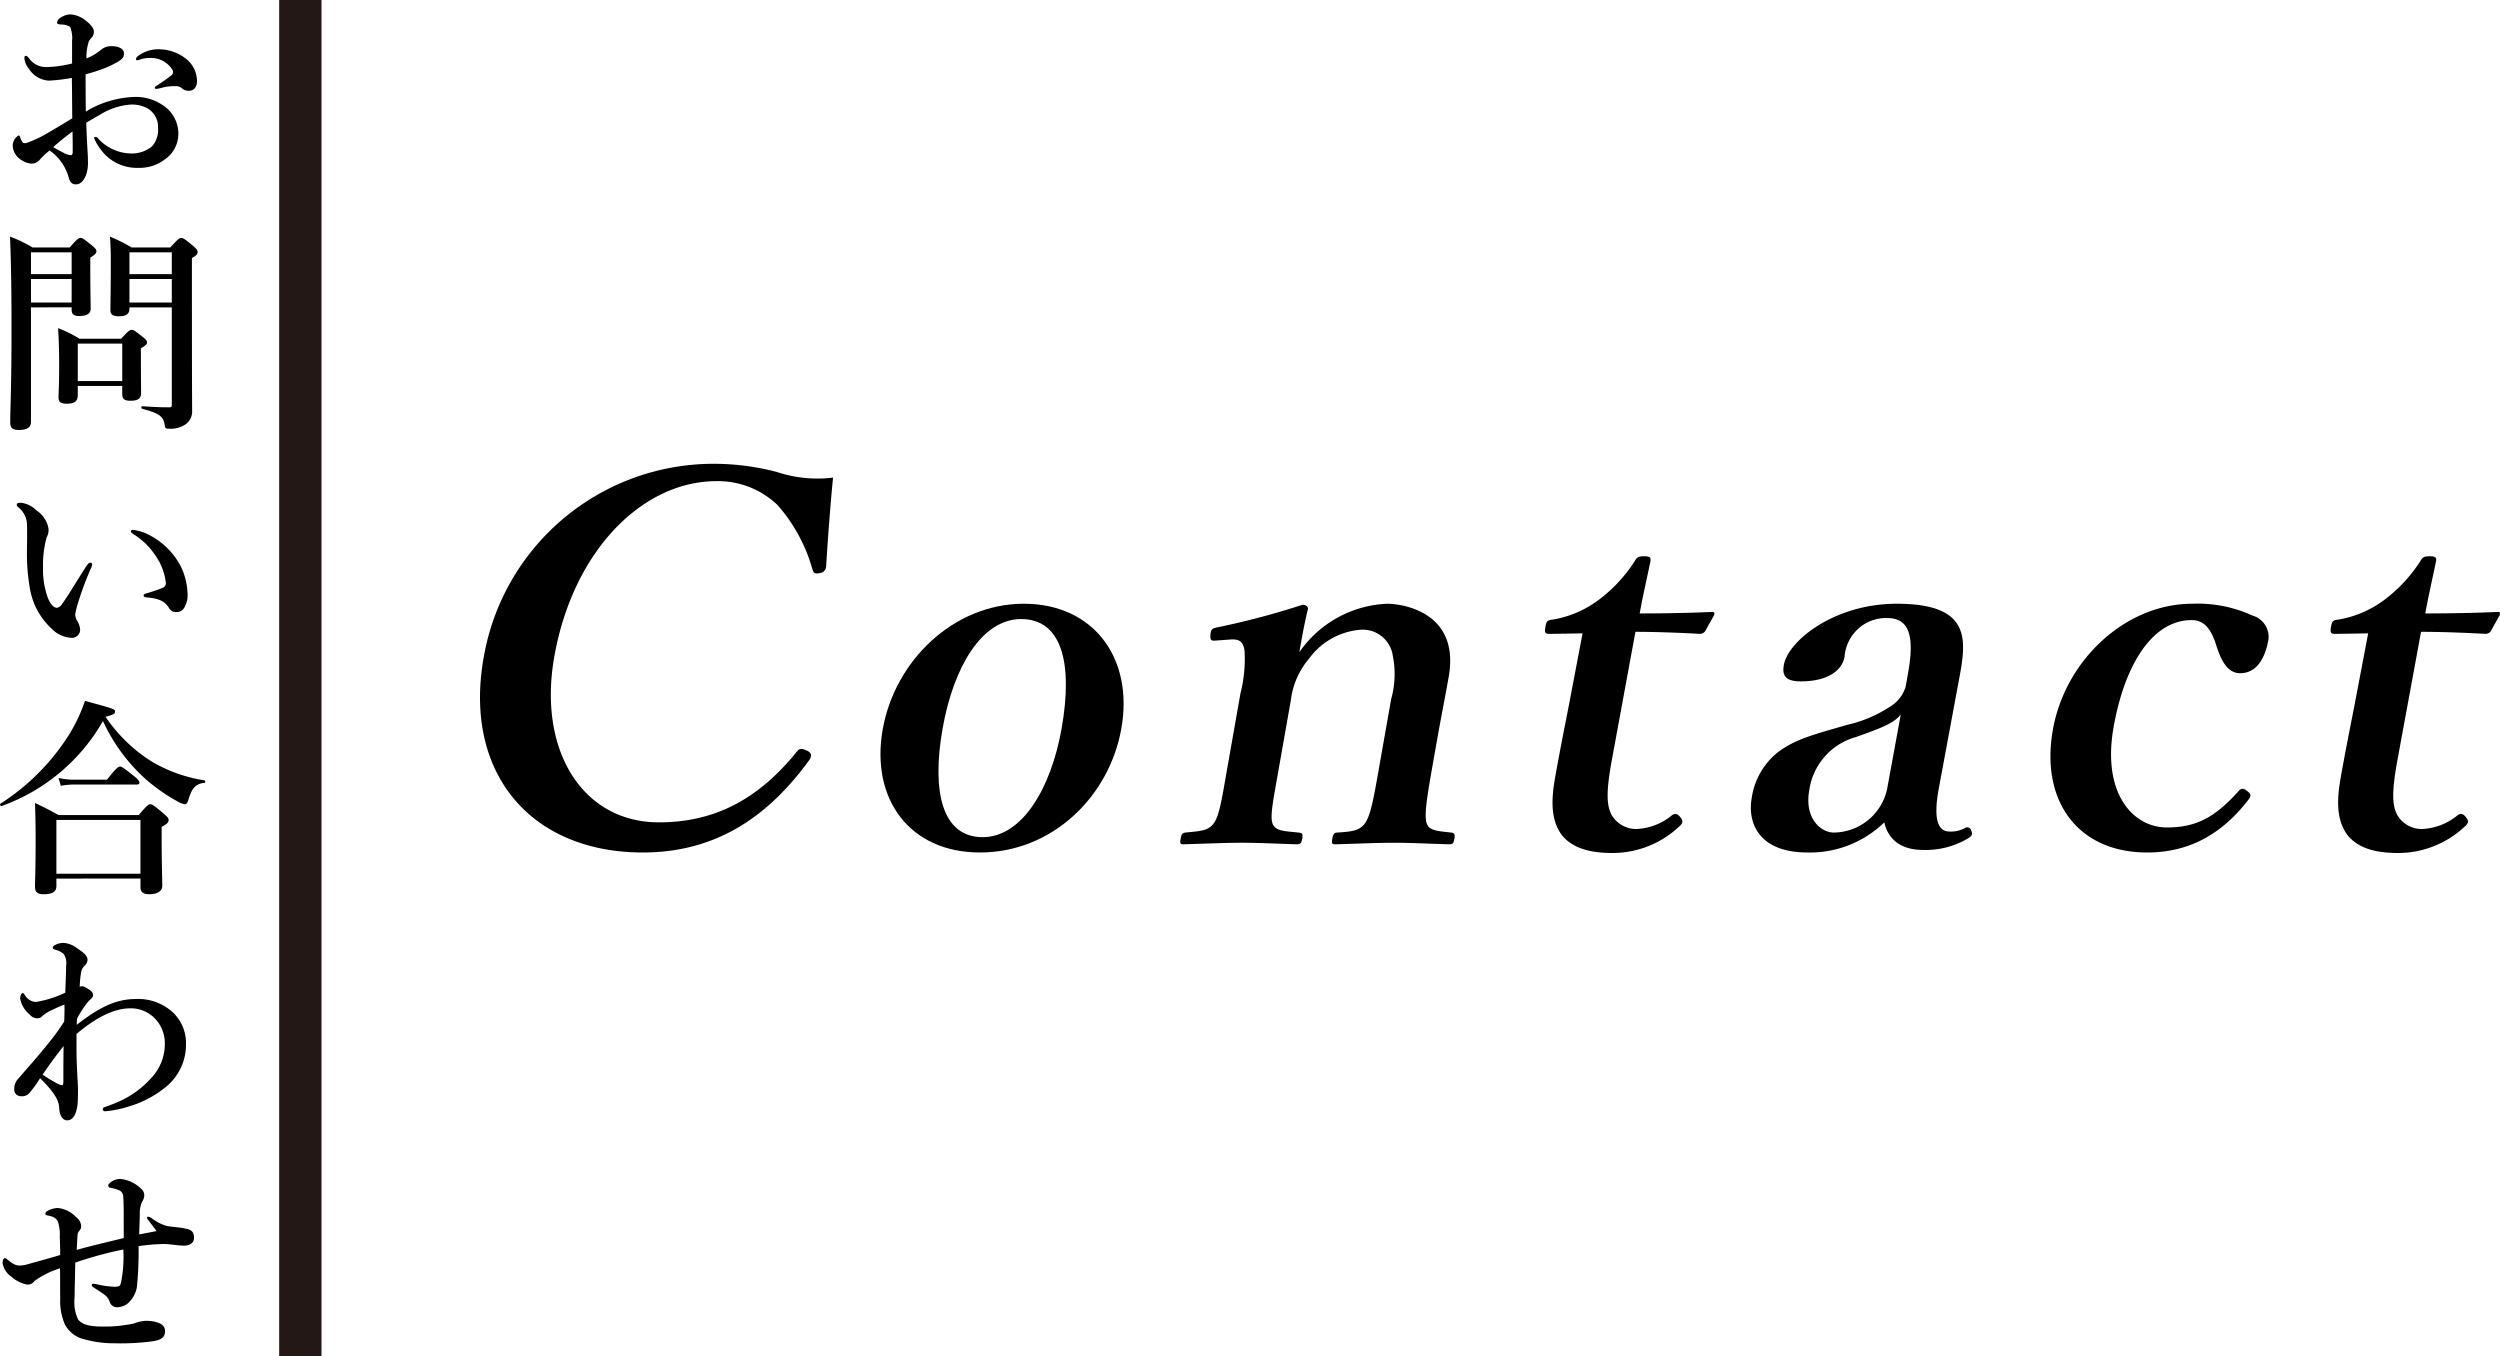
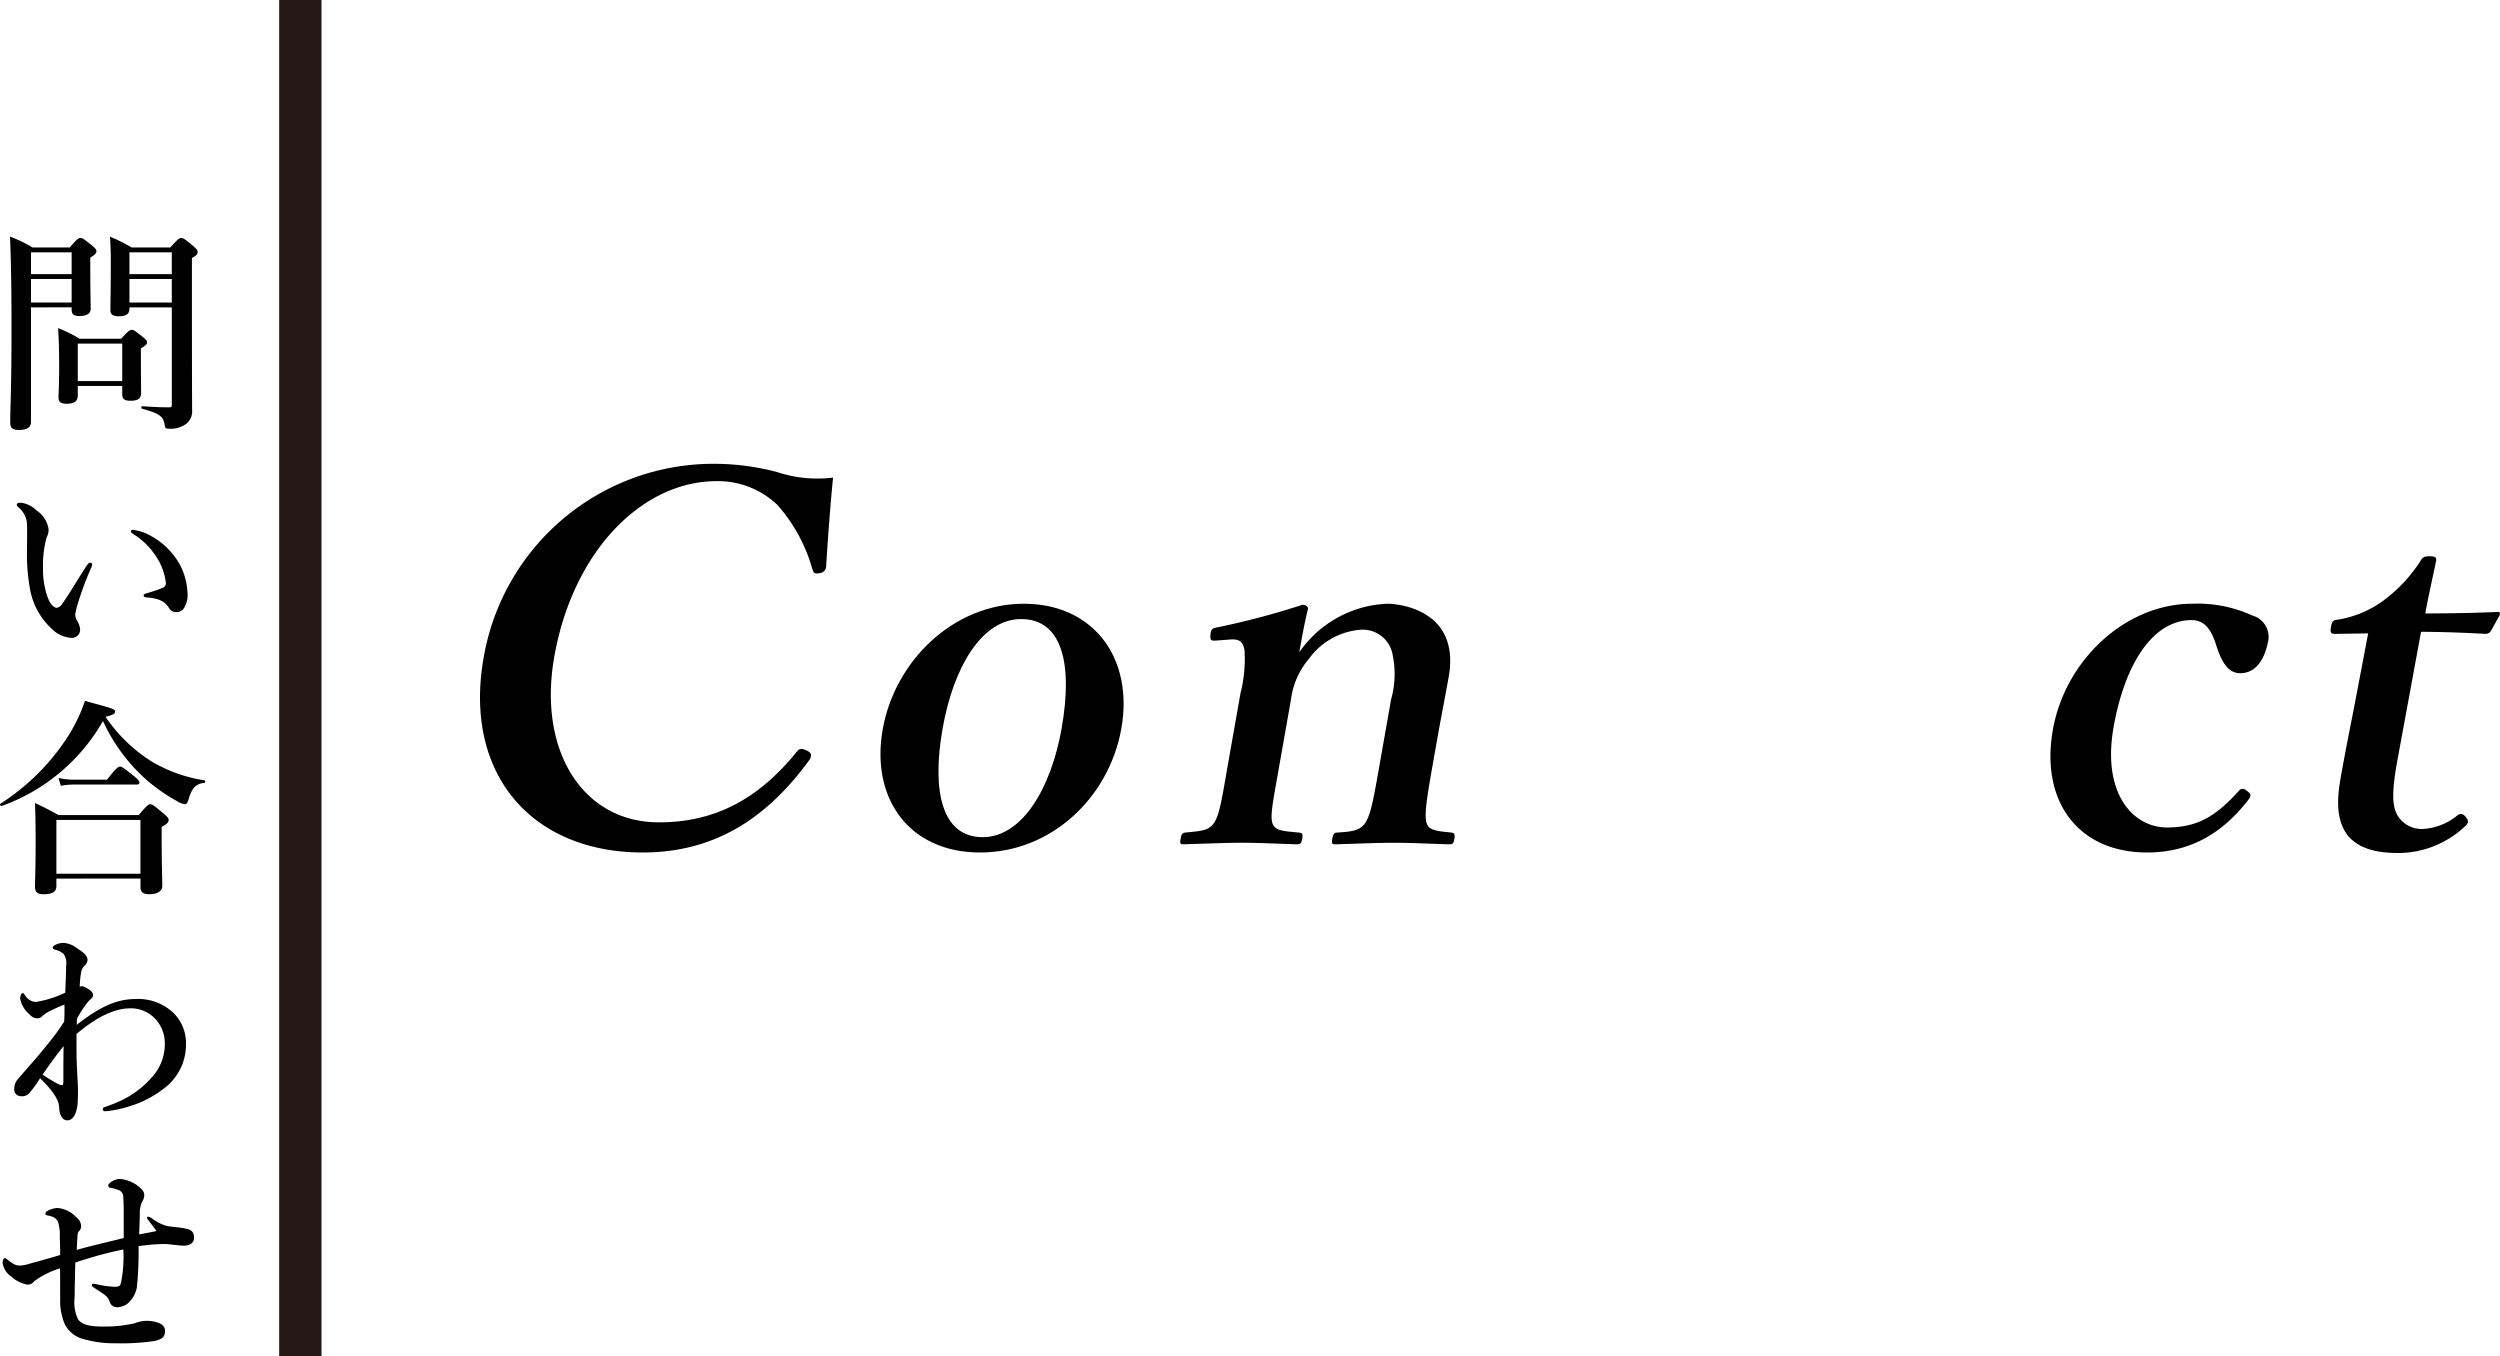
<svg xmlns="http://www.w3.org/2000/svg" id="レイヤー_1" data-name="レイヤー 1" width="236.173" height="128.118" viewBox="0 0 236.173 128.118">
  <defs>
    <style>.cls-1{fill:none;stroke:#231815;stroke-miterlimit:10;stroke-width:4px;}</style>
  </defs>
  <path d="M78.047,53.464a.66.66,0,0,1-.602.676c-.499.096-.579,0-.704-.386a15.491,15.491,0,0,0-3.279-6.032,8.119,8.119,0,0,0-5.775-2.268c-6.996,0-13.557,6.562-15.326,16.599-1.566,8.878,2.695,15.634,9.884,15.634,5.259,0,9.405-2.172,13.052-6.707.188-.242.397-.338.974-.048.399.193.446.482.185.869-3.691,5.066-8.536,8.733-15.725,8.733-10.615,0-16.959-7.527-15.045-18.384A22.041,22.041,0,0,1,67.397,43.814a23.613,23.613,0,0,1,5.99.772,12.074,12.074,0,0,0,5.311.531C78.448,47.626,78.2,50.955,78.047,53.464Z" />
  <path d="M105.936,68.808c-1.141,6.466-6.555,11.726-13.357,11.726-6.659,0-10.35-5.066-9.191-11.629,1.14-6.466,6.676-11.87,13.334-11.87C103.284,57.035,107.11,62.15,105.936,68.808Zm-16.887,0C87.985,74.84,89.022,79.086,92.834,79.086c3.715,0,6.453-4.584,7.458-10.278,1.08-6.127.035-10.326-3.825-10.326C92.752,58.483,90.07,63.018,89.05,68.808Z" />
  <path d="M114.931,60.509c-.491.049-.627,0-.582-.531.045-.53.159-.627.707-.724a74.344,74.344,0,0,0,7.997-2.123c.29,0,.546.193.511.386-.334,1.351-.598,2.847-.819,4.101a10.621,10.621,0,0,1,8.286-4.583c1.448,0,6.909.772,5.828,6.9-.314,1.785-.788,4.198-.992,5.356l-.588,3.33c-.51,2.895-.726,4.391-.516,5.114.211.724.974.772,2.348.917.281.048.36.145.283.579-.076.434-.141.53-.479.53-1.777-.048-3.594-.145-5.234-.145-1.688,0-3.684.097-5.525.145-.338,0-.369-.096-.293-.53.086-.483.199-.579.488-.579,1.32-.097,2.101-.145,2.623-.917.521-.771.794-2.316,1.287-5.114l1.158-6.562a8.828,8.828,0,0,0,.152-4.15,2.865,2.865,0,0,0-3.097-2.413,6.675,6.675,0,0,0-4.828,2.75,7.382,7.382,0,0,0-1.693,3.86l-1.149,6.514c-.51,2.895-.822,4.391-.611,5.114.25.772,1.021.772,2.492.917.329.048.416.096.332.579-.086.482-.19.53-.528.53-1.681-.048-3.544-.145-5.137-.145-1.737,0-3.732.097-5.575.145-.289,0-.32-.096-.243-.53.085-.483.189-.531.439-.579,1.425-.145,2.196-.145,2.72-.917.521-.771.745-2.316,1.238-5.114l1.26-7.142a13.07,13.07,0,0,0,.377-4.053c-.145-.82-.488-1.062-1.317-1.013Z" />
-   <path d="M146.407,59.882c-.434,0-.514-.097-.411-.676.085-.482.159-.627.698-.675a9.991,9.991,0,0,0,4.611-2.075,13.956,13.956,0,0,0,3.113-3.425c.213-.386.375-.482.905-.482.579,0,.649.145.591.482-.329,1.592-.75,3.425-1.014,4.921,2.172,0,4.834-.048,6.878-.145.192,0,.216.145.134.337l-.778,1.399a.595.595,0,0,1-.542.338c-1.768-.097-4.019-.193-6.094-.193l-2.274,12.353c-.477,2.703-.474,4.053.04,4.97a2.675,2.675,0,0,0,2.376,1.303,5.665,5.665,0,0,0,3.317-1.303c.275-.193.509-.145.746.145.239.29.39.531-.064.917a9.195,9.195,0,0,1-6.28,2.509c-2.268,0-3.774-.482-4.777-1.64-.856-1.158-1.172-2.654-.687-5.404.408-2.316.839-4.487,1.295-6.803l1.314-6.9Z" />
-   <path d="M183.188,74.309c-.593,3.088-.121,4.246.988,4.246a2.706,2.706,0,0,0,1.459-.338.389.389,0,0,1,.585.241c.134.338.107.483-.272.724a7.798,7.798,0,0,1-4.297,1.11c-2.074,0-3.295-1.013-3.643-2.605a10.072,10.072,0,0,1-7.256,2.847c-4.729,0-5.657-2.943-5.274-5.115a6.793,6.793,0,0,1,2.397-4.294c1.678-1.303,3.491-1.737,6.645-2.654a12.305,12.305,0,0,0,4.069-1.737,3.284,3.284,0,0,0,1.441-1.882l.238-1.351c.638-3.619-.015-5.115-1.993-5.115a3.907,3.907,0,0,0-2.679.965,3.996,3.996,0,0,0-1.345,2.702c-.23,1.303-1.615,2.316-4.123,2.316-1.496,0-1.78-.579-1.61-1.544.399-2.268,4.736-5.79,10.671-5.79,7.092,0,6.585,3.426,5.873,7.189Zm-3.625-6.804c-.609.724-1.354,1.11-4.234,2.123a6.098,6.098,0,0,0-4.415,5.066c-.451,2.558,1.039,3.957,2.342,3.957A5.21,5.21,0,0,0,178.29,74.454Z" />
-   <path d="M212.772,58.145a2.107,2.107,0,0,1,1.529,2.268c-.307,1.737-1.092,3.185-2.685,3.185-1.447,0-1.992-1.833-2.366-2.992-.393-1.062-.945-2.026-2.201-2.026-3.715,0-6.336,4.198-7.383,10.133-1.106,6.272,1.854,9.457,5.039,9.457,2.846,0,4.568-1.013,6.723-3.377.309-.386.542-.337.877-.048.344.241.357.434.162.724-2.574,3.377-5.719,5.066-9.627,5.066-6.514,0-10.102-4.825-8.91-11.581,1.174-6.659,6.927-11.918,13.15-11.918A12.387,12.387,0,0,1,212.772,58.145Z" />
+   <path d="M212.772,58.145a2.107,2.107,0,0,1,1.529,2.268c-.307,1.737-1.092,3.185-2.685,3.185-1.447,0-1.992-1.833-2.366-2.992-.393-1.062-.945-2.026-2.201-2.026-3.715,0-6.336,4.198-7.383,10.133-1.106,6.272,1.854,9.457,5.039,9.457,2.846,0,4.568-1.013,6.723-3.377.309-.386.542-.337.877-.048.344.241.357.434.162.724-2.574,3.377-5.719,5.066-9.627,5.066-6.514,0-10.102-4.825-8.91-11.581,1.174-6.659,6.927-11.918,13.15-11.918A12.387,12.387,0,0,1,212.772,58.145" />
  <path d="M220.623,59.882c-.435,0-.514-.097-.411-.676.084-.482.158-.627.697-.675a9.987,9.987,0,0,0,4.611-2.075,13.98,13.98,0,0,0,3.114-3.425c.212-.386.374-.482.905-.482.578,0,.649.145.59.482-.329,1.592-.749,3.425-1.013,4.921,2.171,0,4.834-.048,6.877-.145.193,0,.216.145.134.337l-.777,1.399a.595.595,0,0,1-.543.338c-1.768-.097-4.018-.193-6.093-.193l-2.274,12.353c-.477,2.703-.474,4.053.04,4.97a2.674,2.674,0,0,0,2.376,1.303,5.665,5.665,0,0,0,3.316-1.303c.276-.193.51-.145.747.145.239.29.39.531-.065.917a9.193,9.193,0,0,1-6.279,2.509c-2.268,0-3.775-.482-4.777-1.64-.857-1.158-1.172-2.654-.688-5.404.408-2.316.84-4.487,1.296-6.803l1.313-6.9Z" />
-   <path d="M12.709,9.157a4.543,4.543,0,0,1,2.58.72,3.22,3.22,0,0,1,1.561,2.681,2.961,2.961,0,0,1-1.3,2.521,3.987,3.987,0,0,1-2.521.78,4.202,4.202,0,0,1-3.54-1.78,4.072,4.072,0,0,1-.601-1.041.112.112,0,0,1,.12-.1.293.293,0,0,1,.261.14,4.265,4.265,0,0,0,3.12,1.42,2.988,2.988,0,0,0,1.96-.66,2.353,2.353,0,0,0,.58-1.76,2.022,2.022,0,0,0-.959-1.821,3.084,3.084,0,0,0-1.602-.38,6.311,6.311,0,0,0-2.92.96c-.48.26-.9.52-1.301.76.041,1.181.08,1.9.12,2.621.021.36.04.6.04.98a3.611,3.611,0,0,1-.16,1.28c-.279.72-.619.94-.98.94-.34,0-.56-.18-.68-.66a4.575,4.575,0,0,0-1.801-2.541,7.075,7.075,0,0,0-.92.86.994.994,0,0,1-.8.38,1.781,1.781,0,0,1-.88-.3A1.68,1.68,0,0,1,1.206,13.838a1.157,1.157,0,0,1,.541-1.04c.08,0,.119.04.159.16a1.556,1.556,0,0,0,.22.48c.08.08.141.1.341.08a10.82,10.82,0,0,0,2.08-.98c.7-.4,1.62-.96,2.28-1.36C6.808,9.737,6.808,8.417,6.788,7.357a15.393,15.393,0,0,1-2.161.26A2.361,2.361,0,0,1,2.747,6.516a1.844,1.844,0,0,1-.44-.98c0-.16,0-.26.14-.26.12,0,.221.14.381.34a1.947,1.947,0,0,0,1.52.72,10.807,10.807,0,0,0,2.461-.34V3.836a2.617,2.617,0,0,0-.08-.96c-.04-.32-.16-.4-.36-.46a1.715,1.715,0,0,0-.521-.1c-.299,0-.459-.06-.459-.16a.633.633,0,0,1,.319-.48,1.925,1.925,0,0,1,.88-.32,2.487,2.487,0,0,1,1.421.521c.58.42.86.82.86,1.1a.832.832,0,0,1-.18.54,2.032,2.032,0,0,0-.301.4,4.786,4.786,0,0,0-.22,1.601,4.987,4.987,0,0,0,1.38-.82,1.54,1.54,0,0,1,.961-.34c.82,0,1.199.32,1.199.66,0,.34-.06.48-.539.8a10.268,10.268,0,0,1-1.32.64,16.849,16.849,0,0,1-1.761.561c0,.92,0,2.44.021,3.521A9.407,9.407,0,0,1,12.709,9.157ZM5.027,13.898c.399.24.64.36.98.54a1.724,1.724,0,0,0,.66.22c.121,0,.201-.08.201-.28,0-.58,0-1.32-.021-1.96C6.247,12.878,5.527,13.438,5.027,13.898Zm7.981-8.582a3.148,3.148,0,0,1,1.98-.66,4.138,4.138,0,0,1,2.66.96,2.677,2.677,0,0,1,.961,2.041c0,.58-.301.92-.761.92a1.04,1.04,0,0,1-.601-.18.877.877,0,0,0-.6-.26c-.16,0-.38,0-.62.02a4.806,4.806,0,0,0-.76.14,3.374,3.374,0,0,1-.48.1c-.06,0-.159,0-.159-.1,0-.1.079-.14.26-.26a15.157,15.157,0,0,0,1.32-.94.371.371,0,0,0,.14-.26.463.463,0,0,0-.08-.28,2.403,2.403,0,0,0-2.12-1.08,3.116,3.116,0,0,0-.84.12,1.821,1.821,0,0,1-.32.1c-.08,0-.141-.02-.141-.1A.346.346,0,0,1,13.009,5.316Z" />
  <path d="M2.927,29.037V39.839c0,.54-.381.78-1.141.78-.58,0-.82-.18-.82-.7,0-1.48.121-2.961.121-8.882,0-2.88-.021-5.781-.141-8.682a12.255,12.255,0,0,1,2.121,1.02H6.587c.681-.78.841-.9,1.001-.9.2,0,.36.12,1.08.7.319.26.44.4.44.56,0,.18-.141.34-.58.6v.8c0,2.1.039,3.541.039,4.021,0,.48-.379.7-1.08.7-.52,0-.72-.18-.72-.6v-.22ZM6.768,23.836H2.927v2.06H6.768Zm0,2.521H2.927v2.22H6.768Zm.58,10.102v.88c0,.58-.341.8-1.04.8-.561,0-.78-.16-.78-.6,0-.48.06-1.02.06-2.94,0-1.2-.02-2.38-.1-3.601a11.918,11.918,0,0,1,2.021,1h3.94c.66-.72.82-.84.98-.84.2,0,.359.12,1.04.66.3.24.421.36.421.52,0,.18-.121.28-.58.58v.68c0,1.801.02,3.121.02,3.521,0,.56-.34.74-1.021.74-.54,0-.761-.16-.761-.64v-.76Zm4.2-4.001H7.348v3.541h4.2Zm.681-3.42v.12c0,.52-.34.72-1,.72-.56,0-.8-.16-.8-.6,0-.76.039-1.54.039-4.661,0-.74-.02-1.5-.08-2.26a14.904,14.904,0,0,1,2.041,1.02h3.66c.701-.78.861-.9,1.021-.9.199,0,.359.12,1.1.72.34.3.46.44.46.6,0,.22-.12.34-.54.58V25.716c0,10.922.02,12.482.02,13.042a1.495,1.495,0,0,1-.58,1.3,2.482,2.482,0,0,1-1.62.44c-.26,0-.34-.04-.38-.28-.12-.88-.48-1.16-2.141-1.6-.1-.02-.1-.24,0-.24,1.34.08,1.681.1,2.561.1.2,0,.24-.04.24-.28V29.037Zm4.001-5.201h-4.001v2.06h4.001Zm0,2.521h-4.001v2.22h4.001Z" />
  <path d="M7.368,56.978a6.913,6.913,0,0,0-.261,1.061,1.209,1.209,0,0,0,.14.54,1.84,1.84,0,0,1,.32.86.77.77,0,0,1-.76.82,2.811,2.811,0,0,1-1.92-.86,6.663,6.663,0,0,1-2.081-3.92,18.59,18.59,0,0,1-.261-3.281c0-.86.041-1.8,0-2.781a2.171,2.171,0,0,0-.819-1.5c-.101-.1-.14-.1-.14-.22,0-.16.08-.2.42-.2a2.511,2.511,0,0,1,1.439.72,2.571,2.571,0,0,1,1.141,1.76,1.397,1.397,0,0,1-.18.78,9.837,9.837,0,0,0-.34,2.88,7.802,7.802,0,0,0,.439,2.801c.221.58.54.98.881.98a.74.74,0,0,0,.479-.36c.62-.86,1.14-1.78,2.241-3.5.159-.24.299-.4.399-.4s.2.04.2.14a.839.839,0,0,1-.08.32A27.862,27.862,0,0,0,7.368,56.978Zm6.941-6.321a6.903,6.903,0,0,1,2.68,2.681,6.183,6.183,0,0,1,.721,2.621,2.3,2.3,0,0,1-.301,1.44.768.768,0,0,1-.699.42.727.727,0,0,1-.74-.38c-.36-.561-.82-.9-2.101-1-.24-.02-.3-.08-.3-.2,0-.12.18-.16.38-.22a13.683,13.683,0,0,0,1.399-.48.46.46,0,0,0,.32-.48,5.621,5.621,0,0,0-.96-2.541,6.753,6.753,0,0,0-2.08-2.041c-.14-.1-.261-.16-.261-.28,0-.1.08-.14.181-.14A4.437,4.437,0,0,1,14.309,50.656Z" />
  <path d="M.166,76.137c-.101.04-.22-.14-.14-.2a21.225,21.225,0,0,0,6.541-6.602A15.67,15.67,0,0,0,8.028,66.215c2.82.76,2.84.78,2.84,1.021,0,.2-.16.28-.9.48A14.816,14.816,0,0,0,14.289,71.916a13.896,13.896,0,0,0,5.021,1.8c.101.02.101.24,0,.24-.8.08-1.199.48-1.52,1.641-.1.28-.18.38-.34.38a2.2,2.2,0,0,1-.74-.3,16.949,16.949,0,0,1-2.98-2.1,16.76,16.76,0,0,1-4.002-5.461A18.006,18.006,0,0,1,.166,76.137Zm5.161,6.861v.7c0,.54-.359.78-1.221.78-.56,0-.8-.2-.8-.7,0-.74.06-1.48.06-4.441q0-1.74-.06-3.481c1.081.52,1.24.6,2.221,1.14h7.581c.761-.9.92-1.02,1.08-1.02.201,0,.361.12,1.221.84.4.34.521.48.521.64,0,.24-.12.36-.66.66v.92c0,2.42.06,4.101.06,4.641,0,.5-.439.8-1.24.8-.58,0-.82-.22-.82-.7v-.78Zm7.941-5.541H5.327v5.081h7.941Zm-3.16-3.801c.84-1.081,1.08-1.241,1.221-1.241.18,0,.399.16,1.279.86.4.32.561.5.561.64s-.061.2-.26.2h-6.002a6.717,6.717,0,0,0-1.16.12l-.22-.74a6.542,6.542,0,0,0,1.421.16Z" />
  <path d="M7.247,96.817c2.201-1.721,3.781-2.44,5.582-2.44a4.823,4.823,0,0,1,3.541,1.3,3.997,3.997,0,0,1,1.199,3.021,5.132,5.132,0,0,1-1.92,4.001,9.908,9.908,0,0,1-3.521,1.84,9.659,9.659,0,0,1-2.199.44c-.101,0-.221-.04-.221-.18a.199.199,0,0,1,.141-.2c.18-.06.76-.26,1.199-.46a8.878,8.878,0,0,0,3.201-2.26,4.651,4.651,0,0,0,1.32-3.261,3.357,3.357,0,0,0-.84-2.3,3.142,3.142,0,0,0-2.441-1.061c-1.539,0-3.26.9-5.061,2.42v1.32c0,1.781.141,3.461.141,3.881,0,.32,0,.56-.021,1.141-.06,1.2-.44,1.82-1.001,1.82-.26,0-.719-.2-.76-1.28-.039-.6-.48-1.42-1.801-2.701a10.288,10.288,0,0,1-.959,1.34.91.91,0,0,1-.841.36.622.622,0,0,1-.64-.62,1.414,1.414,0,0,1,.42-1.08c.96-1.12,1.84-2.081,2.74-3.221A19.729,19.729,0,0,0,6.067,96.497c.02-.56.04-1.06.02-1.6-.38.14-.84.36-1.439.64a3.968,3.968,0,0,0-.641.44.598.598,0,0,1-.46.22.882.882,0,0,1-.72-.34,2.521,2.521,0,0,1-.921-1.54c0-.3.14-.5.24-.5s.12.08.2.18a1.303,1.303,0,0,0,1.02.66,10.027,10.027,0,0,0,2.801-.88c.041-1.201.08-1.94.08-2.581a1.483,1.483,0,0,0-.24-1.081,1.738,1.738,0,0,0-.74-.38c-.239-.08-.279-.1-.279-.24,0-.18.54-.42,1-.42a2.239,2.239,0,0,1,1.2.44c.82.54,1.08.8,1.08,1.18a.796.796,0,0,1-.28.54,1.093,1.093,0,0,0-.32.581A10.78,10.78,0,0,0,7.528,93.216a.545.545,0,0,1,.5.04,2.723,2.723,0,0,1,.539.34.553.553,0,0,1,.221.48c-.02.16-.24.32-.42.5A9.366,9.366,0,0,0,7.268,96.257Zm-1.88,5.521a1.319,1.319,0,0,0,.479.18c.101,0,.141-.08.141-.42,0-1.26,0-2.04.02-3.28-.8,1.02-1.34,1.76-1.98,2.7A13.892,13.892,0,0,0,5.367,102.338Z" />
  <path d="M14.349,115.096a4.243,4.243,0,0,0,1.4.72c.541.1,1.141.12,1.641.22.48.1.94.16.94.9,0,.56-.521.74-.94.74-.38,0-.76-.06-1.32-.12a6.056,6.056,0,0,0-1.04-.02c-.66.02-1.28.1-1.94.18a33.612,33.612,0,0,1-.16,3.901,2.676,2.676,0,0,1-.939,1.581,1.819,1.819,0,0,1-.941.3.738.738,0,0,1-.699-.54c-.16-.5-.48-.66-1.421-1.28-.159-.1-.26-.16-.26-.28,0-.1.08-.12.181-.12a2.701,2.701,0,0,1,.359.06,8.431,8.431,0,0,0,1.62.22c.501,0,.52-.1.601-.4a12.281,12.281,0,0,0,.22-3.121,35.963,35.963,0,0,0-4.541,1.24c-.021,1.22-.06,2.621-.06,3.261a3.88,3.88,0,0,0,.32,2.101c.34.42.859.68,2.359.68a13.145,13.145,0,0,0,2.961-.3,3.329,3.329,0,0,1,1.061-.24,3.418,3.418,0,0,1,1.141.16c.399.14.699.36.699.8,0,.6-.34.82-1.1.96a22.13,22.13,0,0,1-3.661.2,10.468,10.468,0,0,1-3.28-.5,2.858,2.858,0,0,1-1.42-1.28,5.531,5.531,0,0,1-.44-2.48c-.021-1,0-1.9-.021-2.821a8.303,8.303,0,0,0-2.42,1.2.766.766,0,0,1-.66.34,3.109,3.109,0,0,1-1.5-.74A1.958,1.958,0,0,1,.246,119.337c0-.32.101-.48.22-.48.101,0,.141.06.34.22a3.814,3.814,0,0,0,.461.32,1.252,1.252,0,0,0,.6.16,2.946,2.946,0,0,0,.66-.1c.98-.28,2.121-.58,3.161-.9,0-.58-.021-1.18-.04-1.74a3.94,3.94,0,0,0-.16-1.36c-.16-.38-.44-.52-.92-.62-.24-.04-.28-.08-.28-.16a.317.317,0,0,1,.159-.26,2.17,2.17,0,0,1,1.001-.3,2.729,2.729,0,0,1,1.74.86,1.15,1.15,0,0,1,.479.84.626.626,0,0,1-.139.42.641.641,0,0,0-.201.42c-.02.24-.039.62-.08,1.42,1.48-.42,3.001-.76,4.441-1.12v-1.521c0-1.14,0-1.72-.04-2.34a.689.689,0,0,0-.46-.68,4.646,4.646,0,0,0-.82-.22c-.1-.02-.141-.14-.141-.22,0-.08.141-.24.361-.38a1.444,1.444,0,0,1,.8-.22,3.269,3.269,0,0,1,1.98.96.788.788,0,0,1,.26.6,1.161,1.161,0,0,1-.22.62,2.812,2.812,0,0,0-.2,1.22c-.021.68-.04,1.26-.06,1.84.619-.12,1.26-.24,1.64-.32-.14-.2-.54-.72-.74-.98-.12-.16-.159-.2-.159-.26,0-.08.039-.12.1-.12A.949.949,0,0,1,14.349,115.096Z" />
  <line class="cls-1" x1="28.373" x2="28.373" y2="128.118" />
</svg>